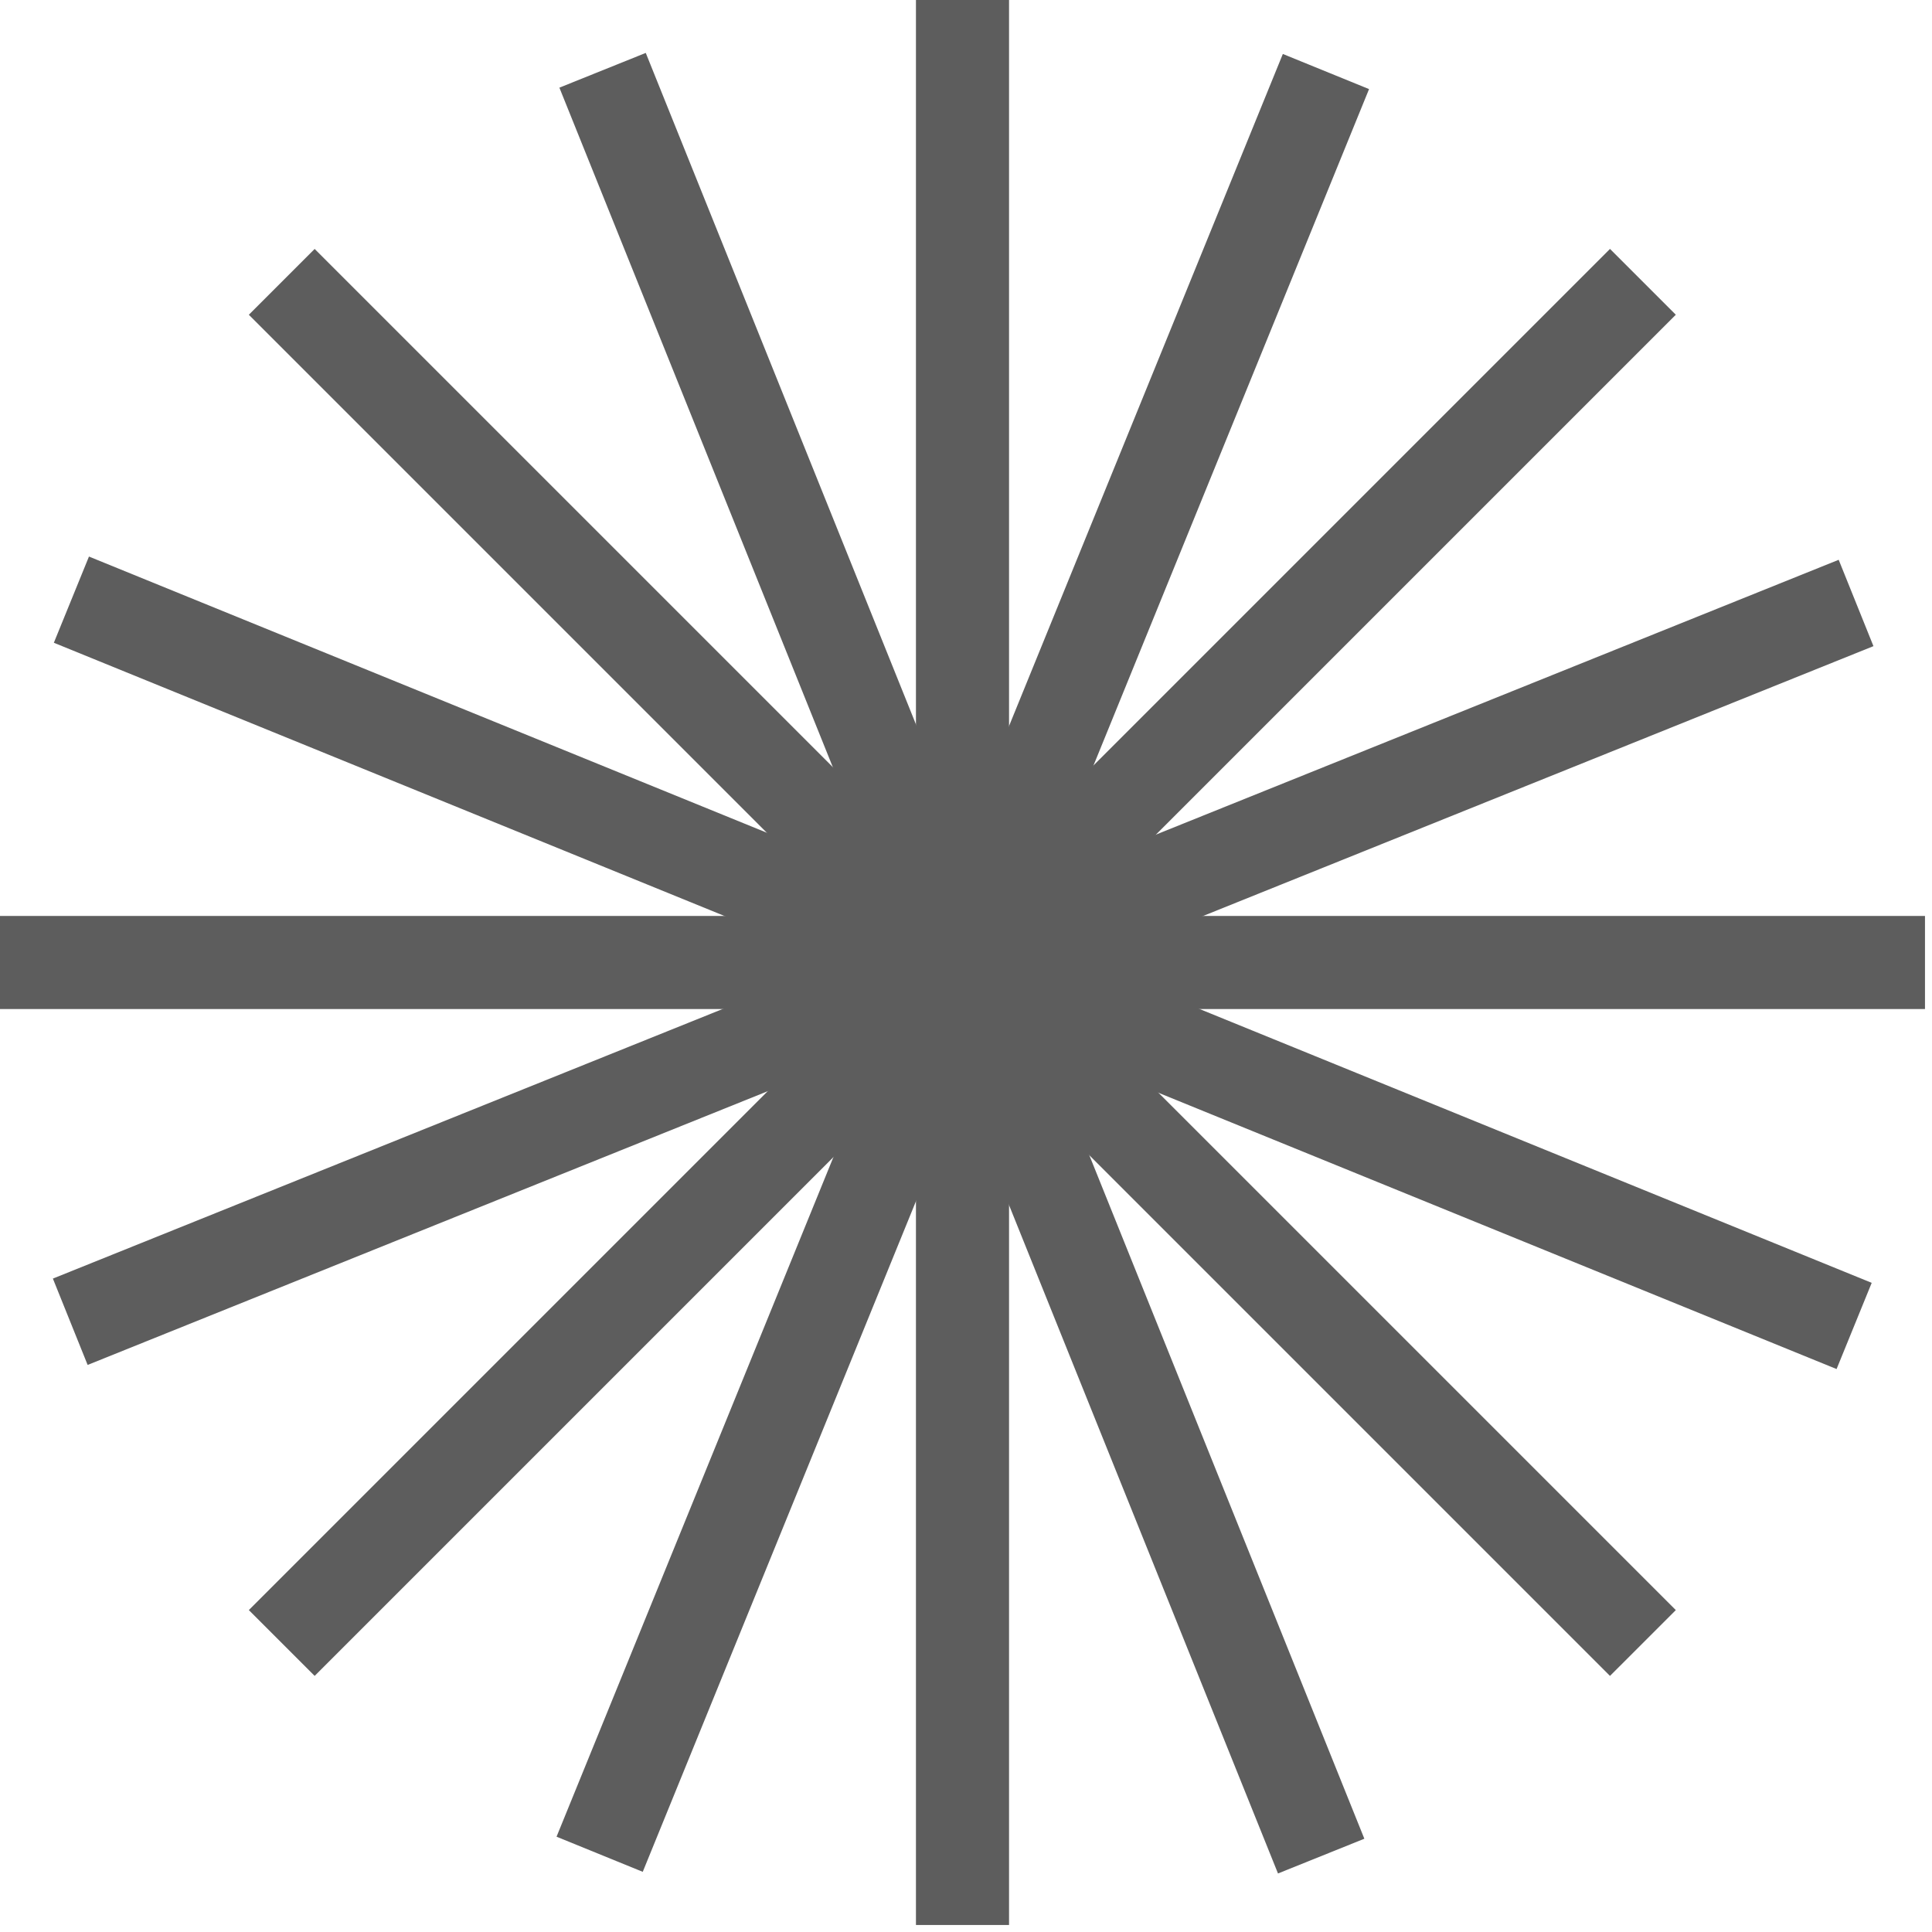
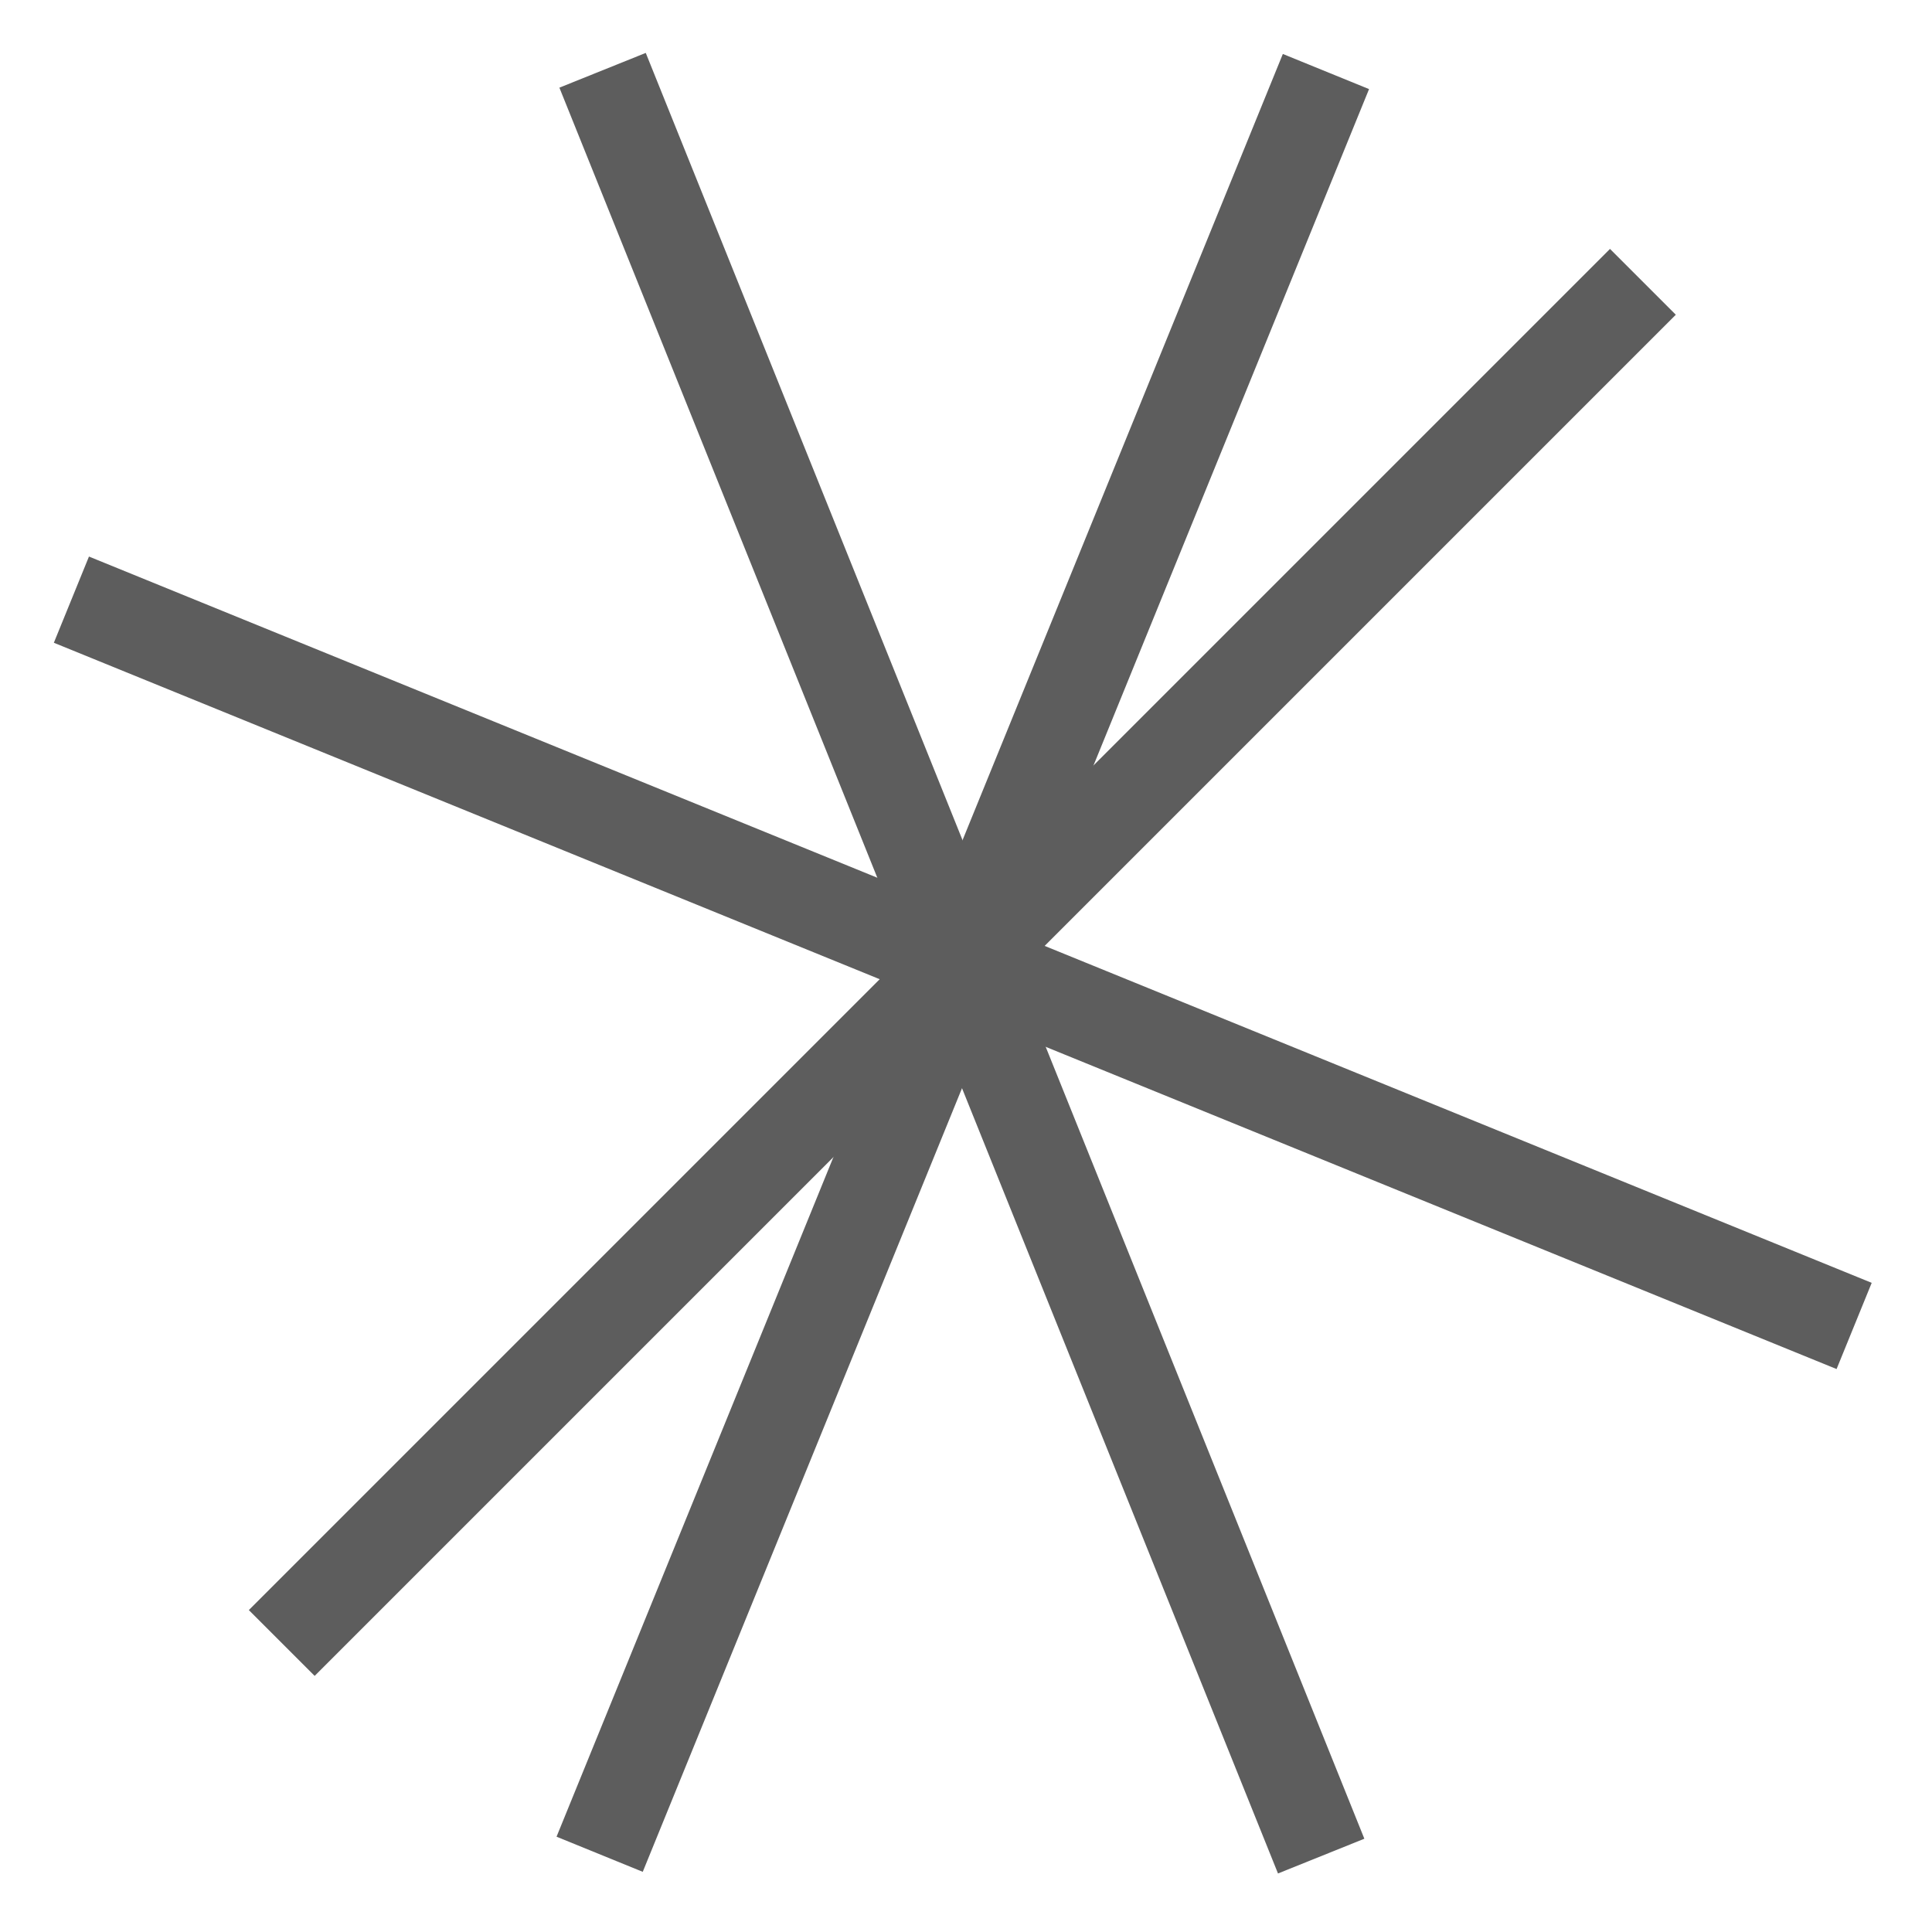
<svg xmlns="http://www.w3.org/2000/svg" width="194" height="194" viewBox="0 0 194 194" fill="none">
-   <path d="M101.322 3.05176e-05H91.975V193.296H101.322V3.05176e-05Z" fill="#5D5D5D" />
-   <path d="M193.296 91.975H0V101.322H193.296V91.975Z" fill="#5D5D5D" />
-   <path d="M31.595 24.997L24.986 31.606L161.665 168.285L168.275 161.676L31.595 24.997Z" fill="#5D5D5D" />
  <path d="M161.666 24.995L24.986 161.675L31.595 168.284L168.275 31.604L161.666 24.995Z" fill="#5D5D5D" />
  <path d="M8.933 55.886L5.407 64.542L184.418 137.472L187.945 128.816L8.933 55.886Z" fill="#5D5D5D" />
  <path d="M128.815 5.419L55.885 184.431L64.541 187.958L137.472 8.946L128.815 5.419Z" fill="#5D5D5D" />
-   <path d="M184.63 56.211L5.31 128.388L8.8 137.059L188.121 64.882L184.63 56.211Z" fill="#5D5D5D" />
  <path d="M64.843 5.313L56.171 8.802L128.329 188.123L137 184.634L64.843 5.313Z" fill="#5D5D5D" />
</svg>